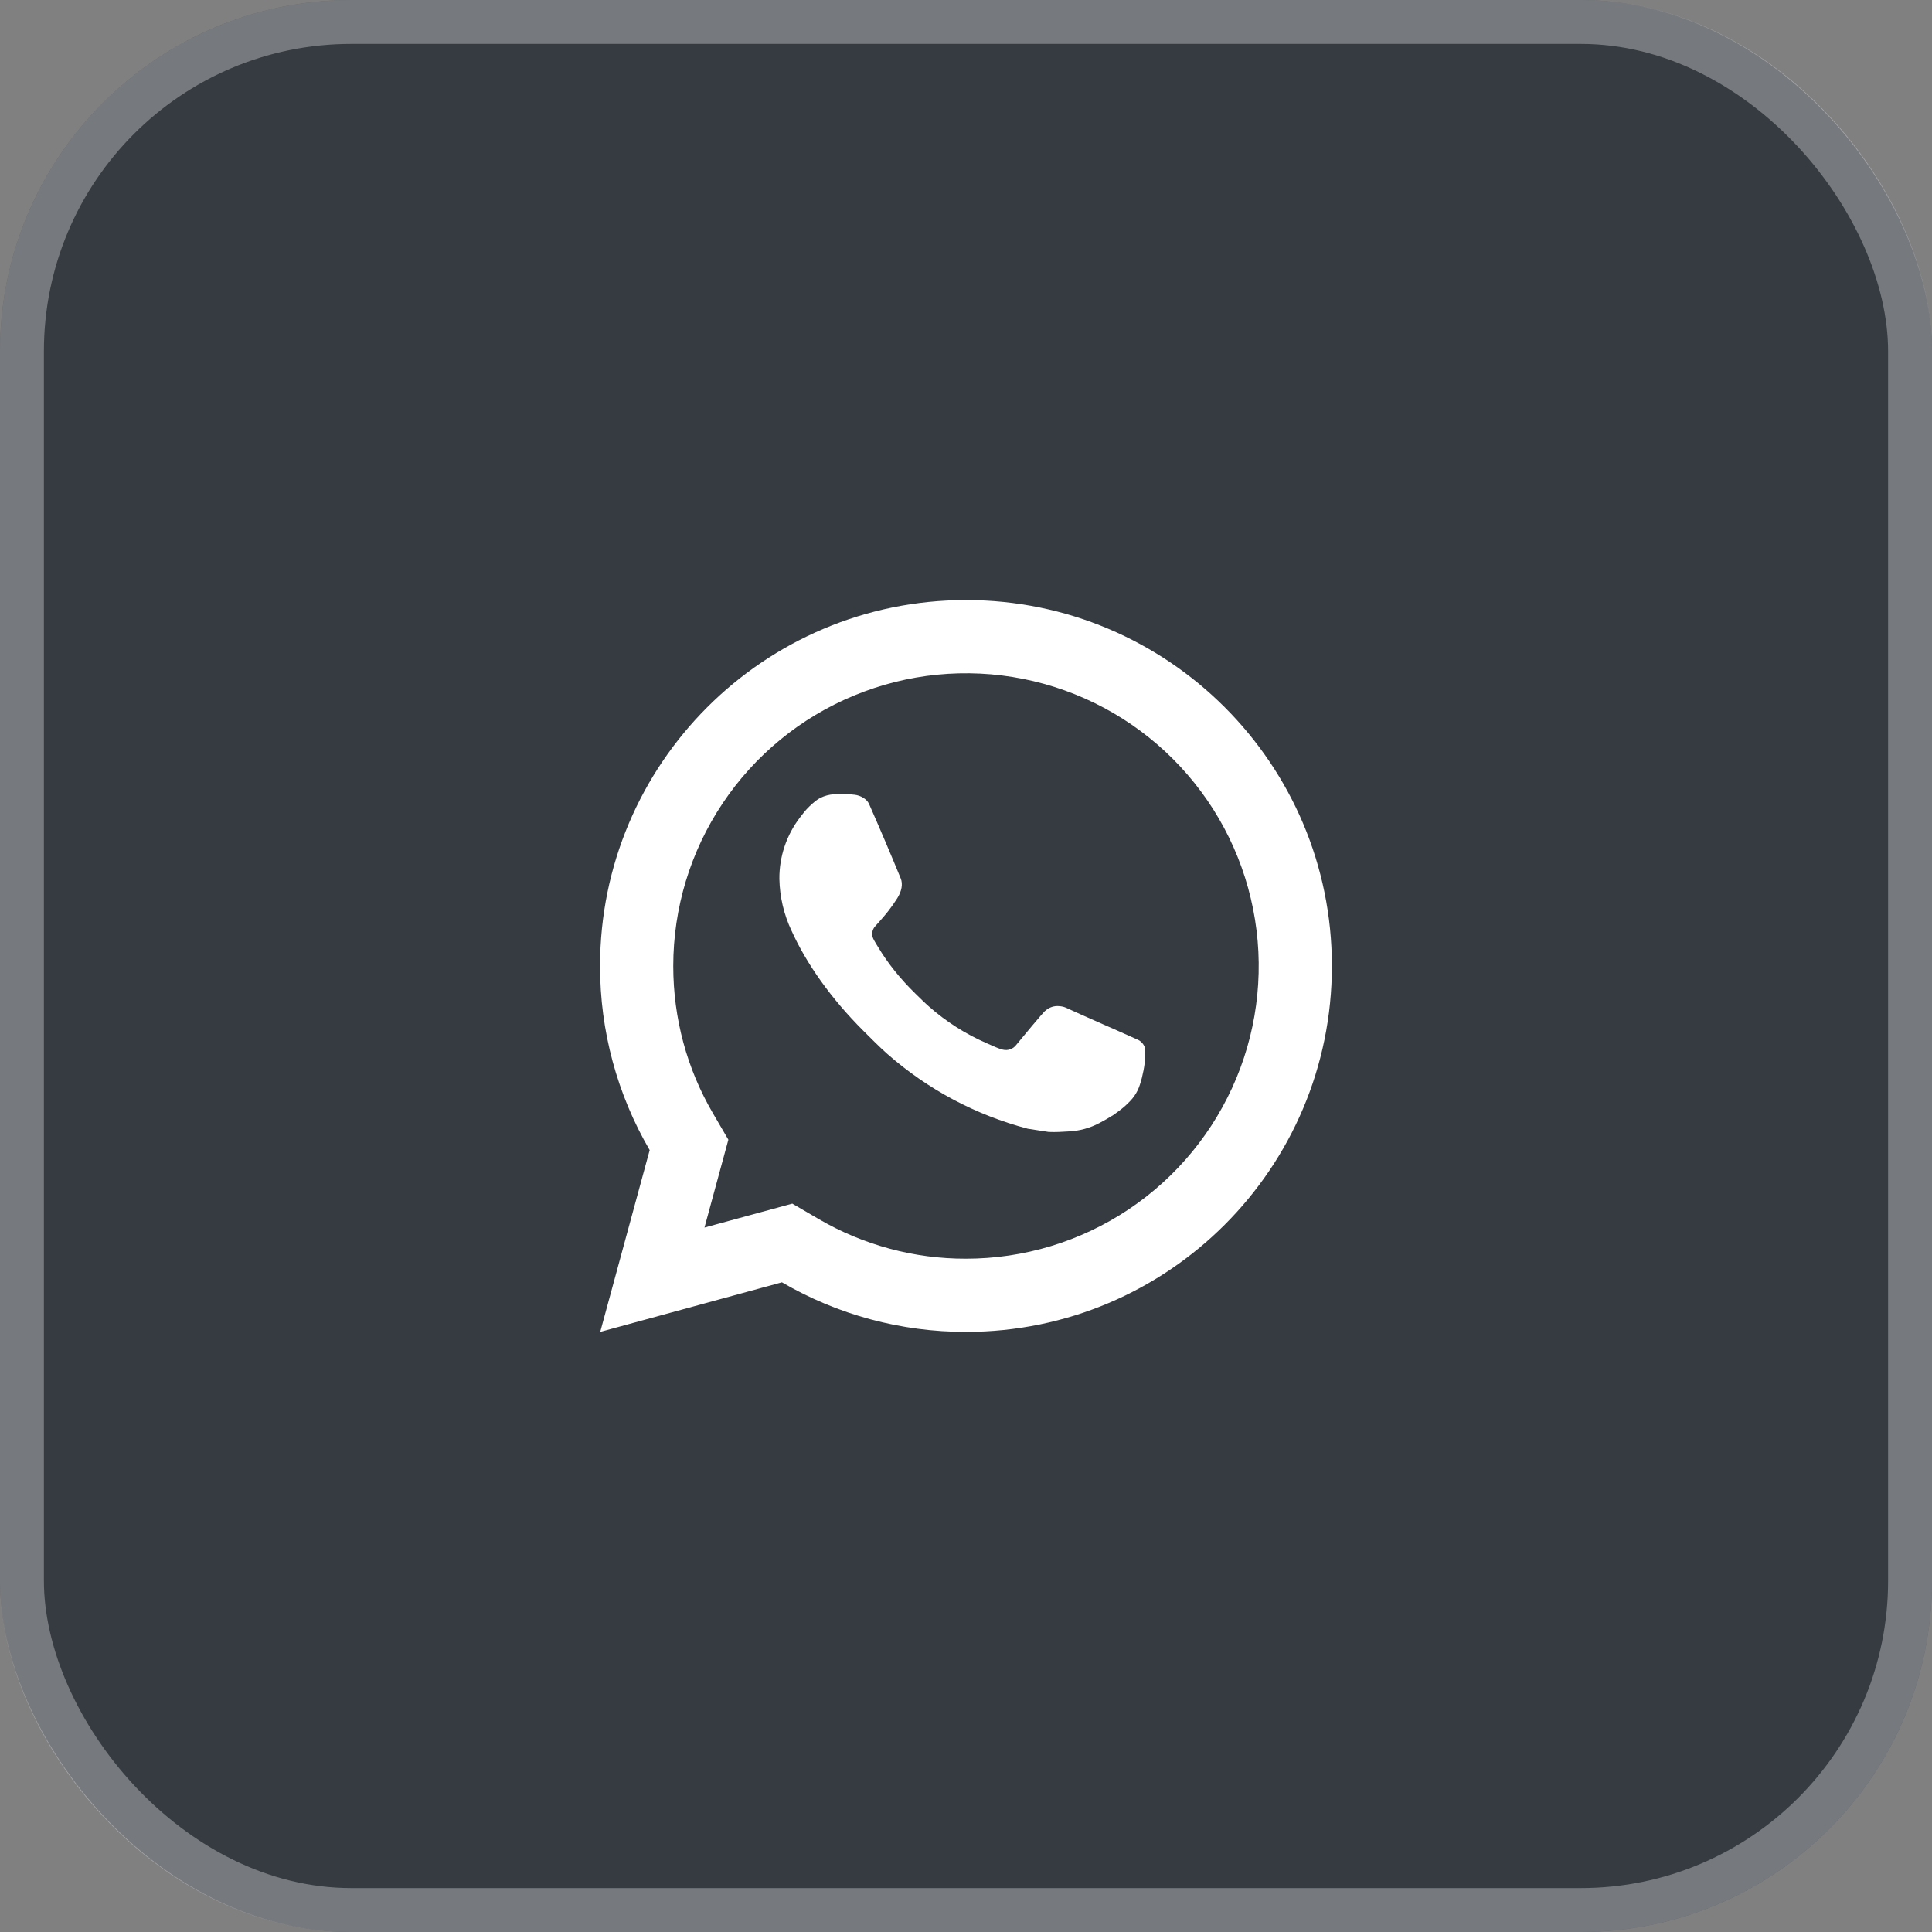
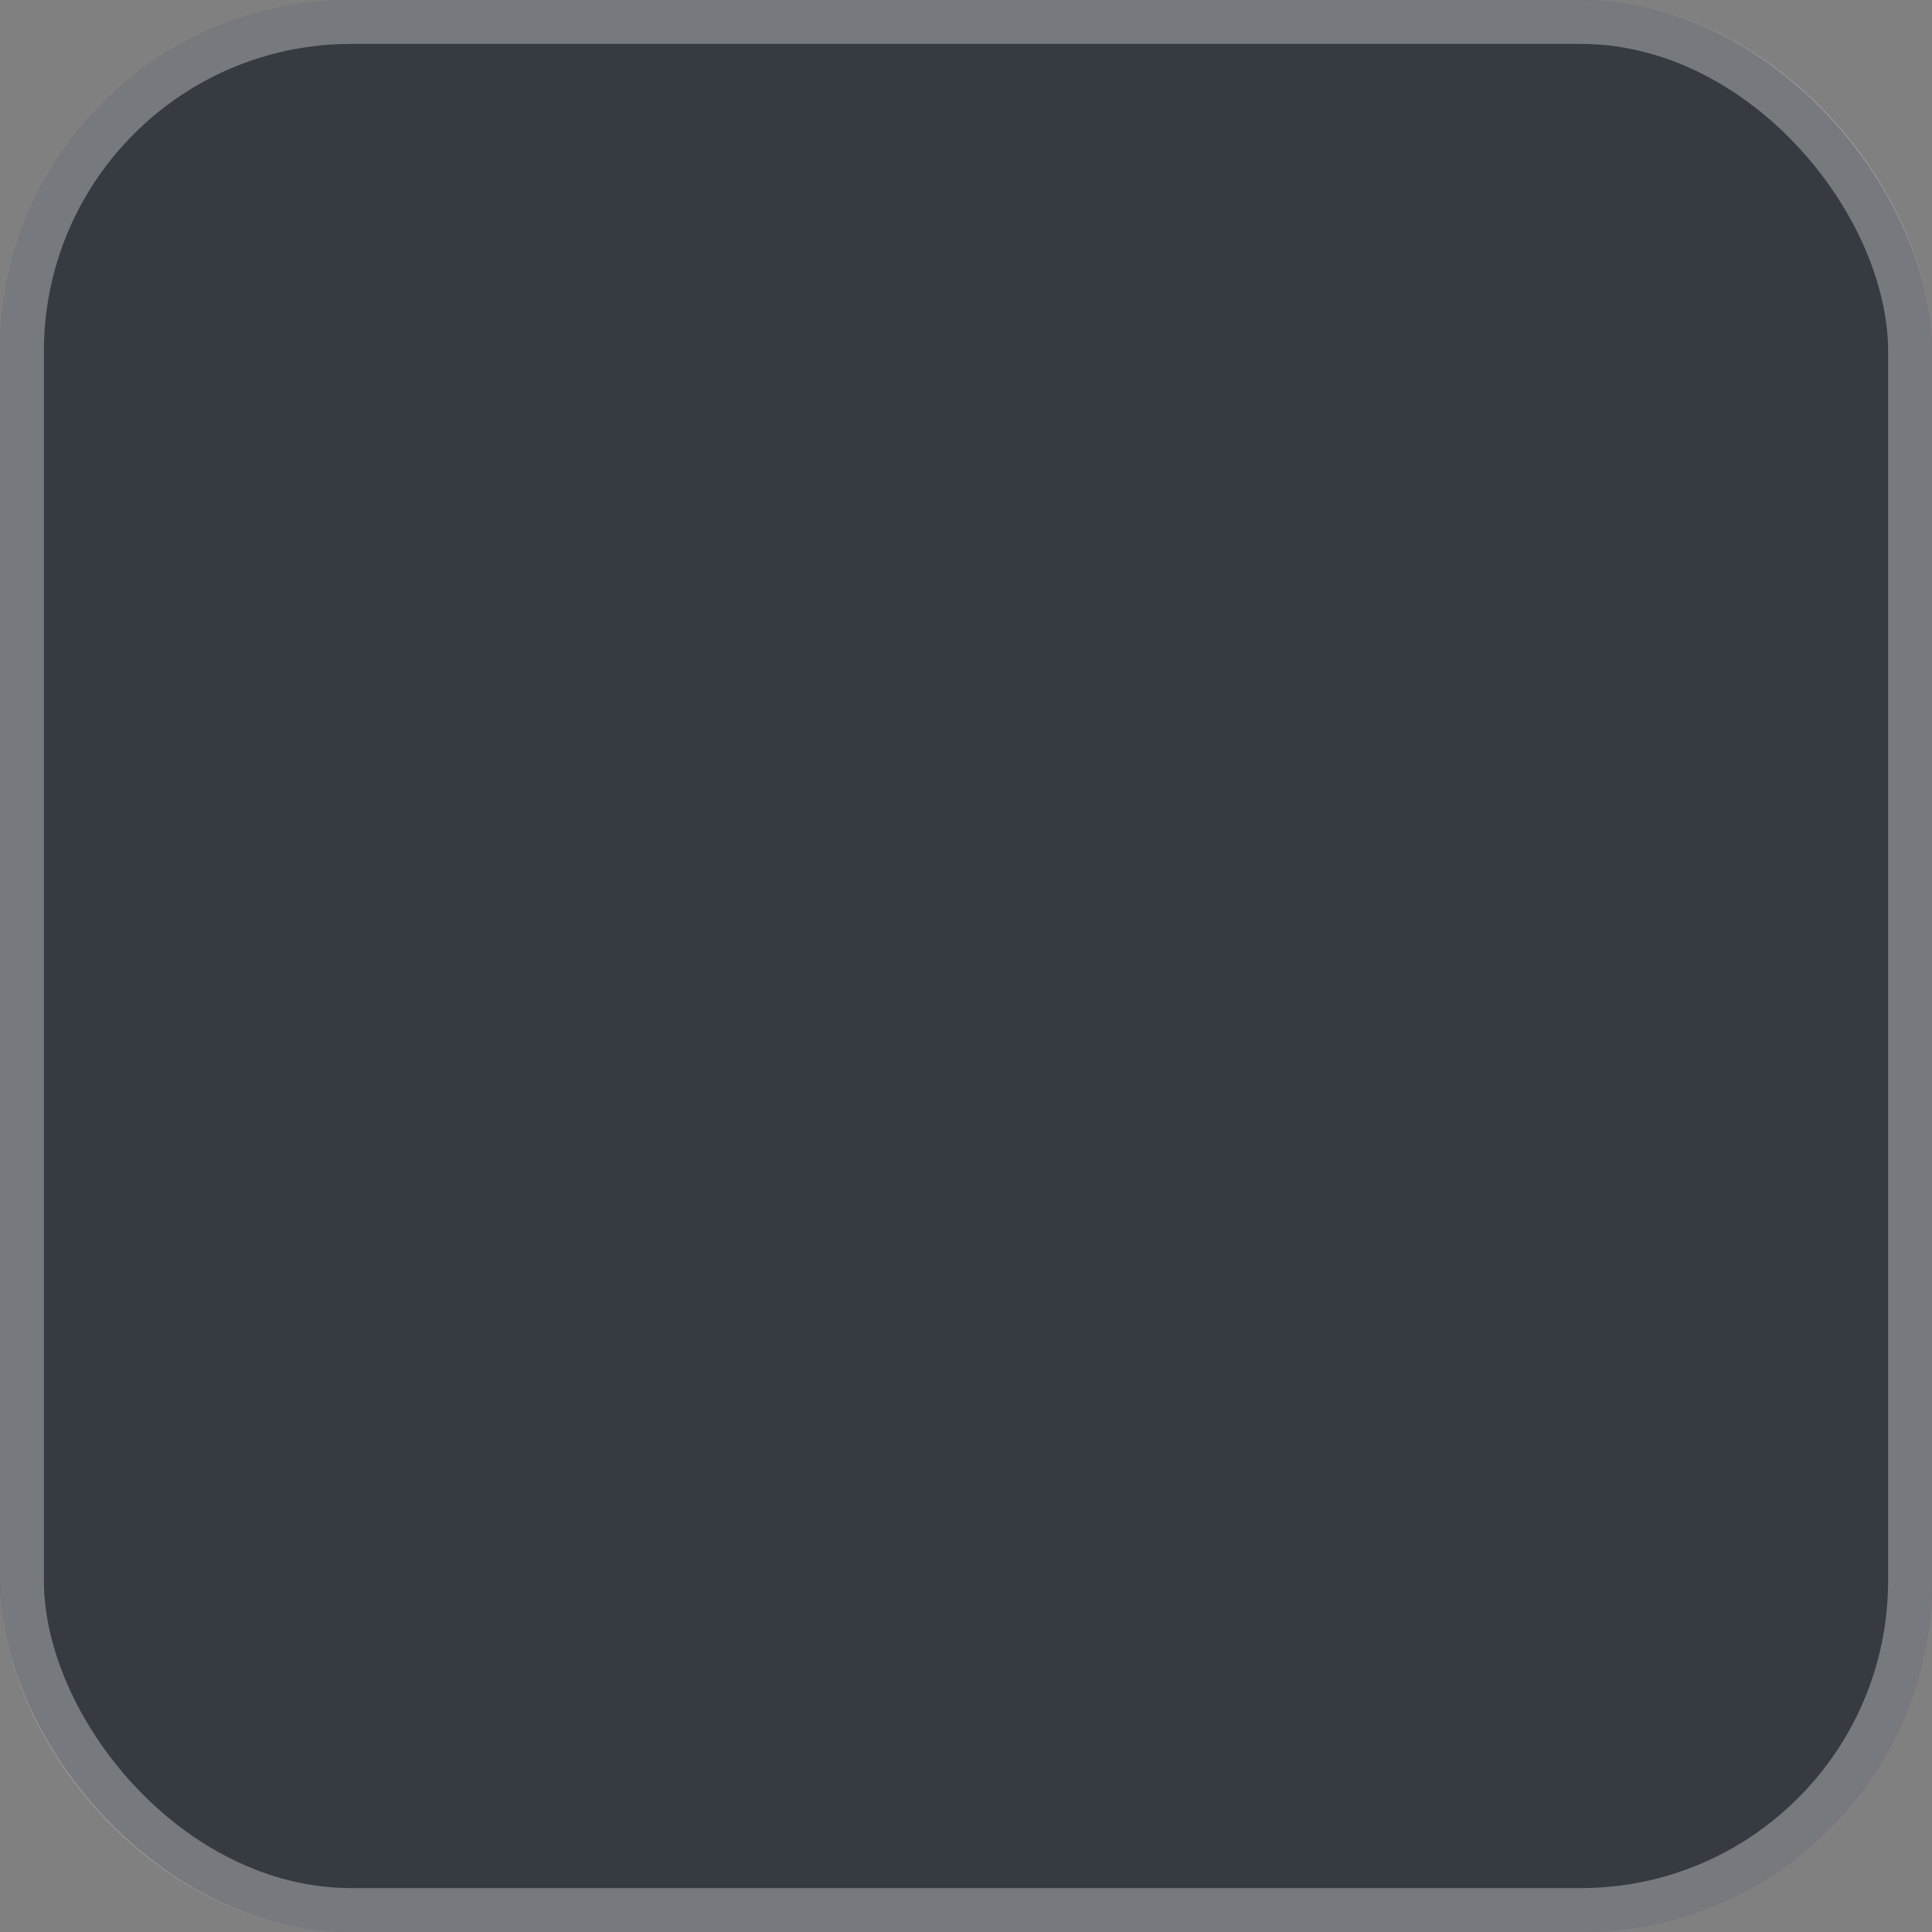
<svg xmlns="http://www.w3.org/2000/svg" width="44" height="44" viewBox="0 0 44 44" fill="none">
  <rect x="0" y="0" width="44" height="44" fill="#808080" stroke="none" />
  <rect width="44" height="44" rx="8" fill="#363B41" />
  <rect x="0.5" y="0.5" width="43" height="43" rx="7.5" stroke="white" stroke-opacity="0.32" />
  <g clip-path="url(#clip0_93_188)">
    <path d="M18.044 27.412L18.647 27.764C19.665 28.357 20.822 28.669 22 28.666C23.318 28.666 24.607 28.276 25.704 27.543C26.8 26.81 27.654 25.769 28.159 24.551C28.664 23.333 28.796 21.992 28.538 20.699C28.281 19.406 27.646 18.218 26.714 17.286C25.782 16.353 24.594 15.719 23.3 15.461C22.007 15.204 20.667 15.336 19.449 15.841C18.23 16.345 17.189 17.2 16.457 18.296C15.724 19.392 15.333 20.681 15.333 22C15.333 23.197 15.647 24.344 16.236 25.353L16.588 25.956L16.044 27.957L18.044 27.412ZM13.67 30.333L14.796 26.193C14.054 24.921 13.664 23.473 13.666 22C13.666 17.397 17.397 13.666 22 13.666C26.602 13.666 30.333 17.397 30.333 22C30.333 26.602 26.602 30.333 22 30.333C20.527 30.335 19.08 29.946 17.808 29.204L13.67 30.333ZM18.992 18.09C19.104 18.081 19.216 18.081 19.328 18.087C19.373 18.09 19.418 18.095 19.463 18.1C19.596 18.115 19.741 18.196 19.791 18.307C20.039 18.871 20.281 19.438 20.514 20.007C20.566 20.134 20.535 20.297 20.436 20.455C20.369 20.562 20.296 20.665 20.217 20.765C20.123 20.886 19.921 21.107 19.921 21.107C19.921 21.107 19.838 21.206 19.87 21.328C19.881 21.375 19.92 21.442 19.955 21.499L20.004 21.578C20.217 21.934 20.504 22.295 20.854 22.635C20.954 22.732 21.052 22.831 21.157 22.923C21.547 23.267 21.988 23.548 22.465 23.756L22.469 23.758C22.54 23.789 22.576 23.806 22.679 23.85C22.731 23.872 22.784 23.891 22.838 23.905C22.894 23.919 22.953 23.916 23.008 23.897C23.062 23.878 23.11 23.843 23.144 23.797C23.747 23.066 23.802 23.018 23.807 23.018V23.02C23.849 22.981 23.899 22.951 23.953 22.933C24.008 22.915 24.065 22.908 24.122 22.914C24.172 22.917 24.223 22.927 24.27 22.947C24.712 23.15 25.436 23.466 25.436 23.466L25.922 23.683C26.003 23.722 26.077 23.815 26.08 23.904C26.083 23.96 26.088 24.05 26.069 24.215C26.042 24.431 25.977 24.69 25.912 24.826C25.868 24.918 25.809 25.003 25.737 25.077C25.653 25.166 25.561 25.246 25.462 25.317C25.428 25.343 25.393 25.368 25.358 25.392C25.255 25.458 25.148 25.519 25.039 25.576C24.825 25.69 24.587 25.755 24.345 25.767C24.191 25.776 24.037 25.787 23.881 25.779C23.875 25.779 23.408 25.706 23.408 25.706C22.223 25.395 21.128 24.811 20.208 24.002C20.02 23.836 19.846 23.657 19.667 23.48C18.926 22.742 18.366 21.947 18.026 21.195C17.852 20.826 17.758 20.424 17.75 20.017C17.746 19.511 17.912 19.018 18.22 18.616C18.281 18.538 18.338 18.456 18.437 18.362C18.543 18.262 18.61 18.209 18.682 18.172C18.779 18.124 18.884 18.096 18.991 18.089L18.992 18.09Z" fill="white" />
  </g>
  <defs>
    <clipPath id="clip0_93_188">
-       <rect x="12" y="12" width="20" height="20" fill="white" />
-     </clipPath>
+       </clipPath>
  </defs>
</svg>